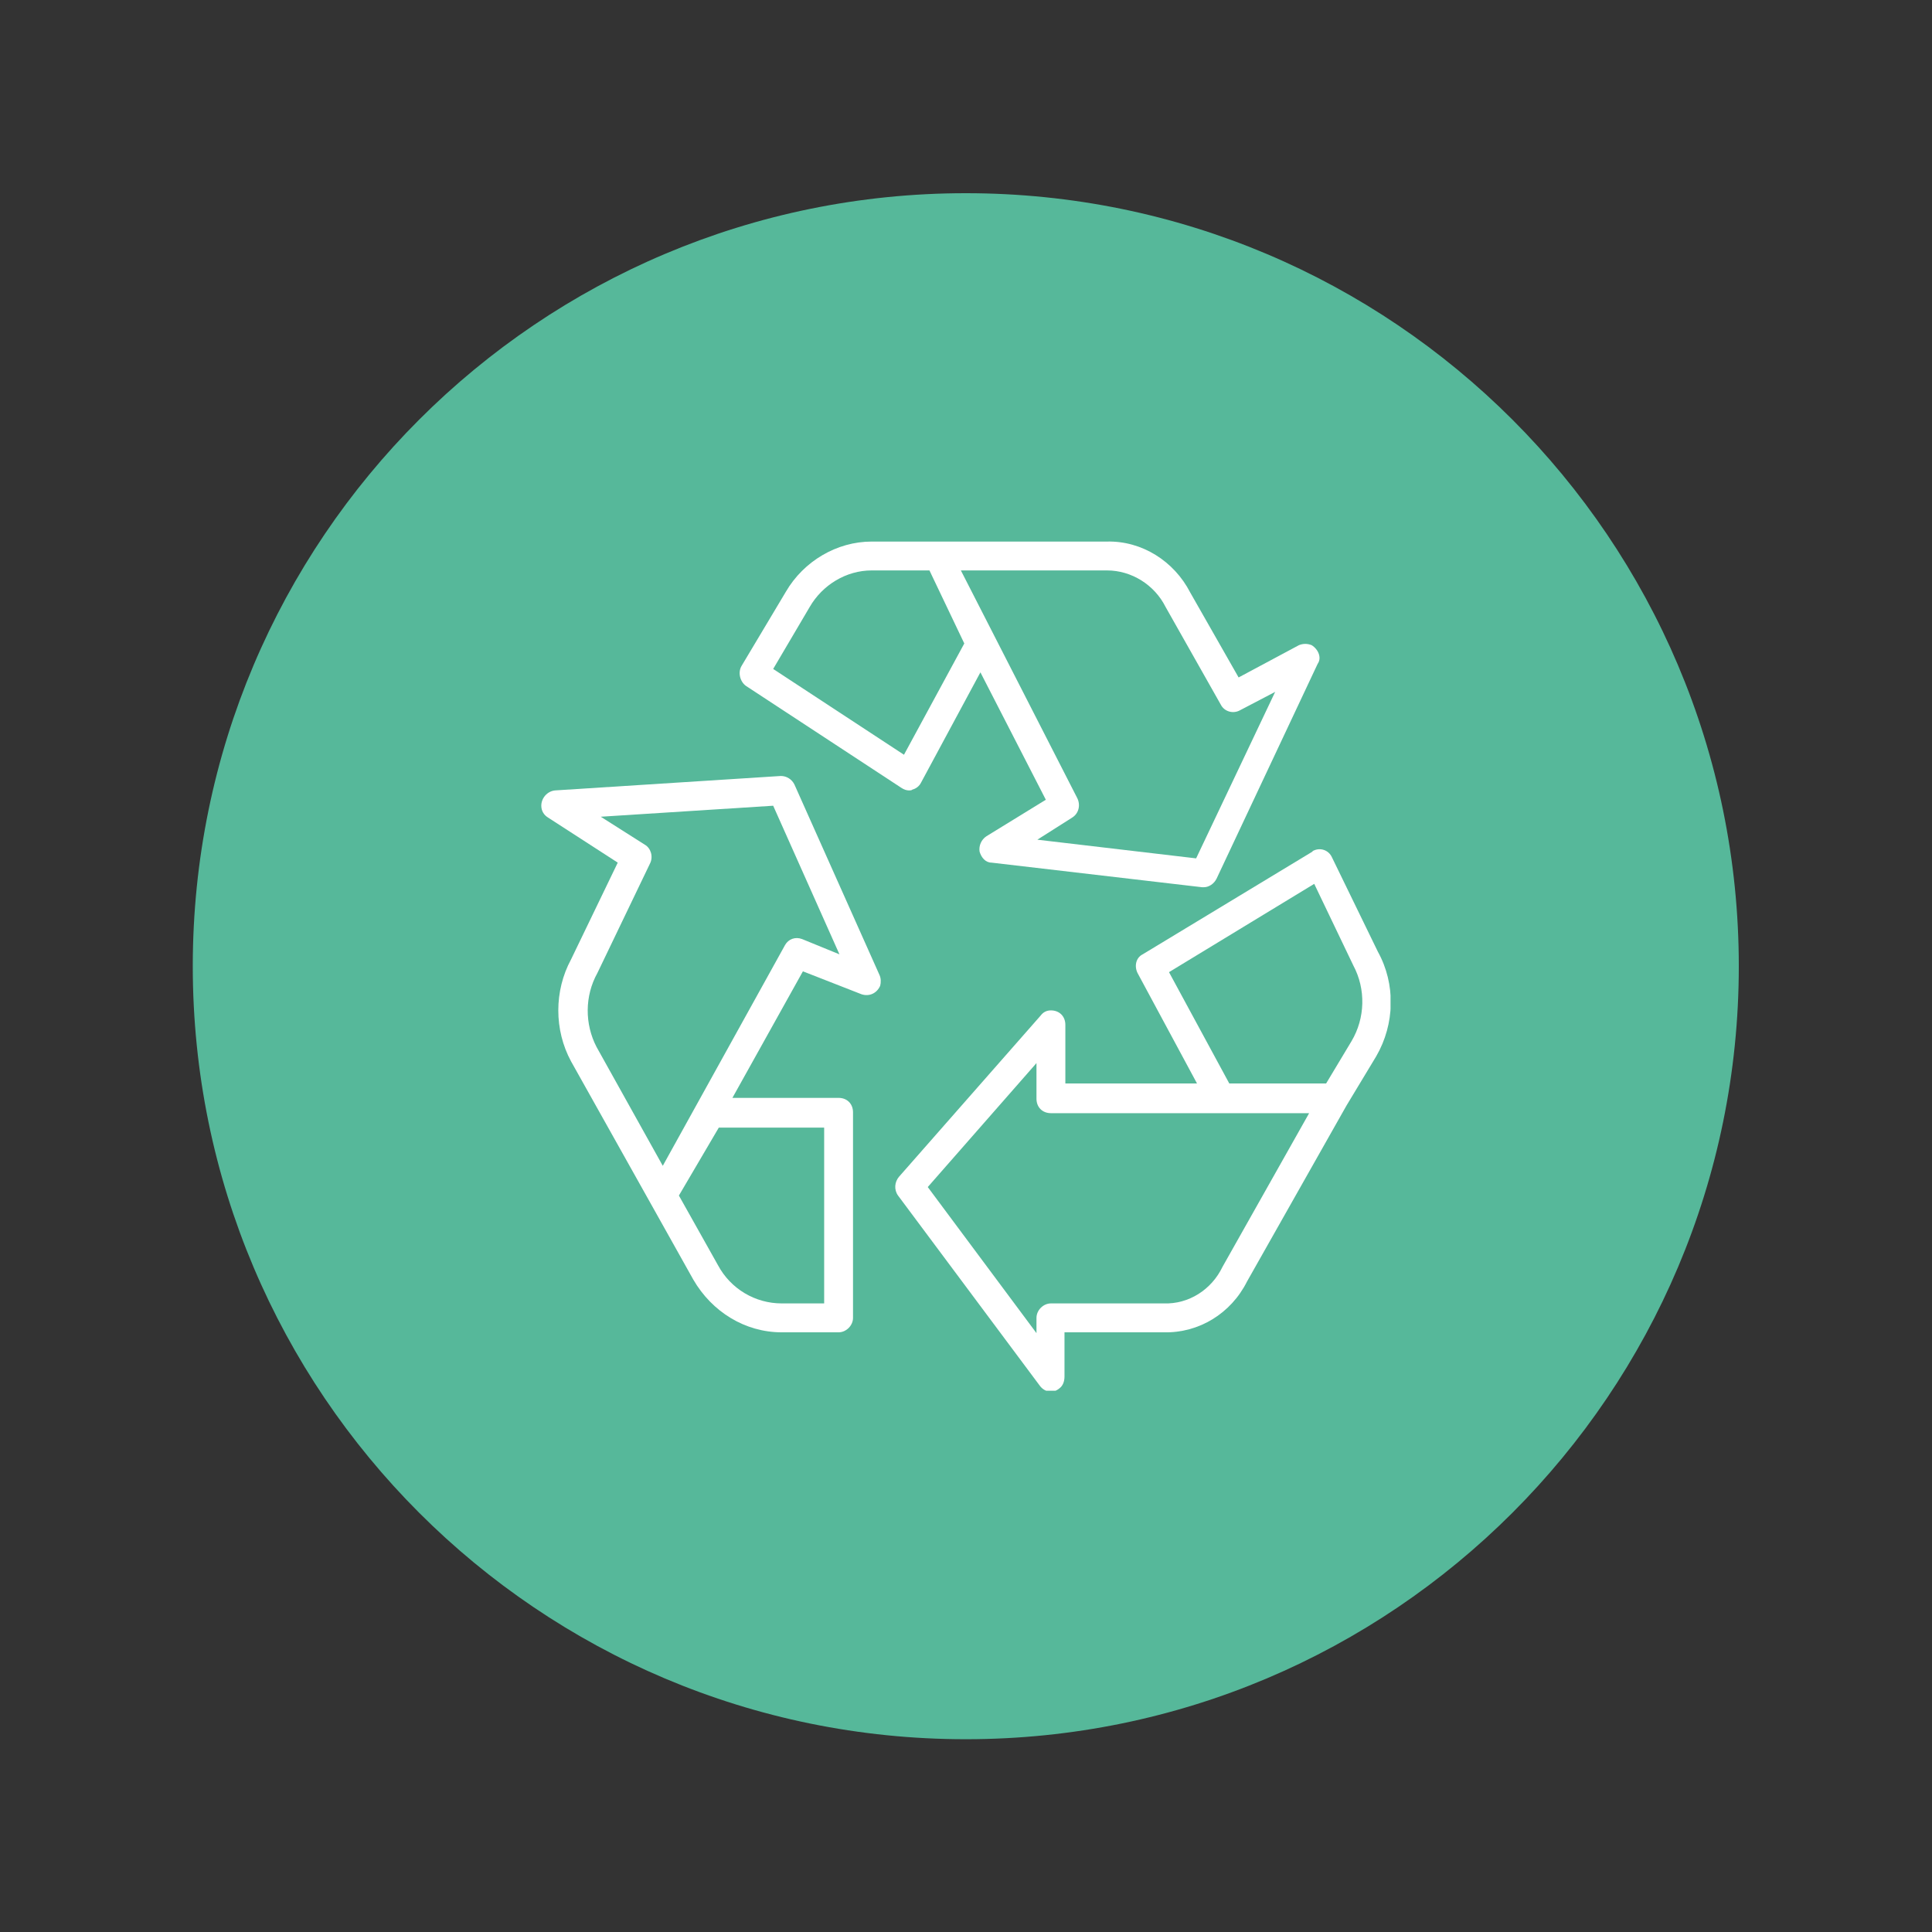
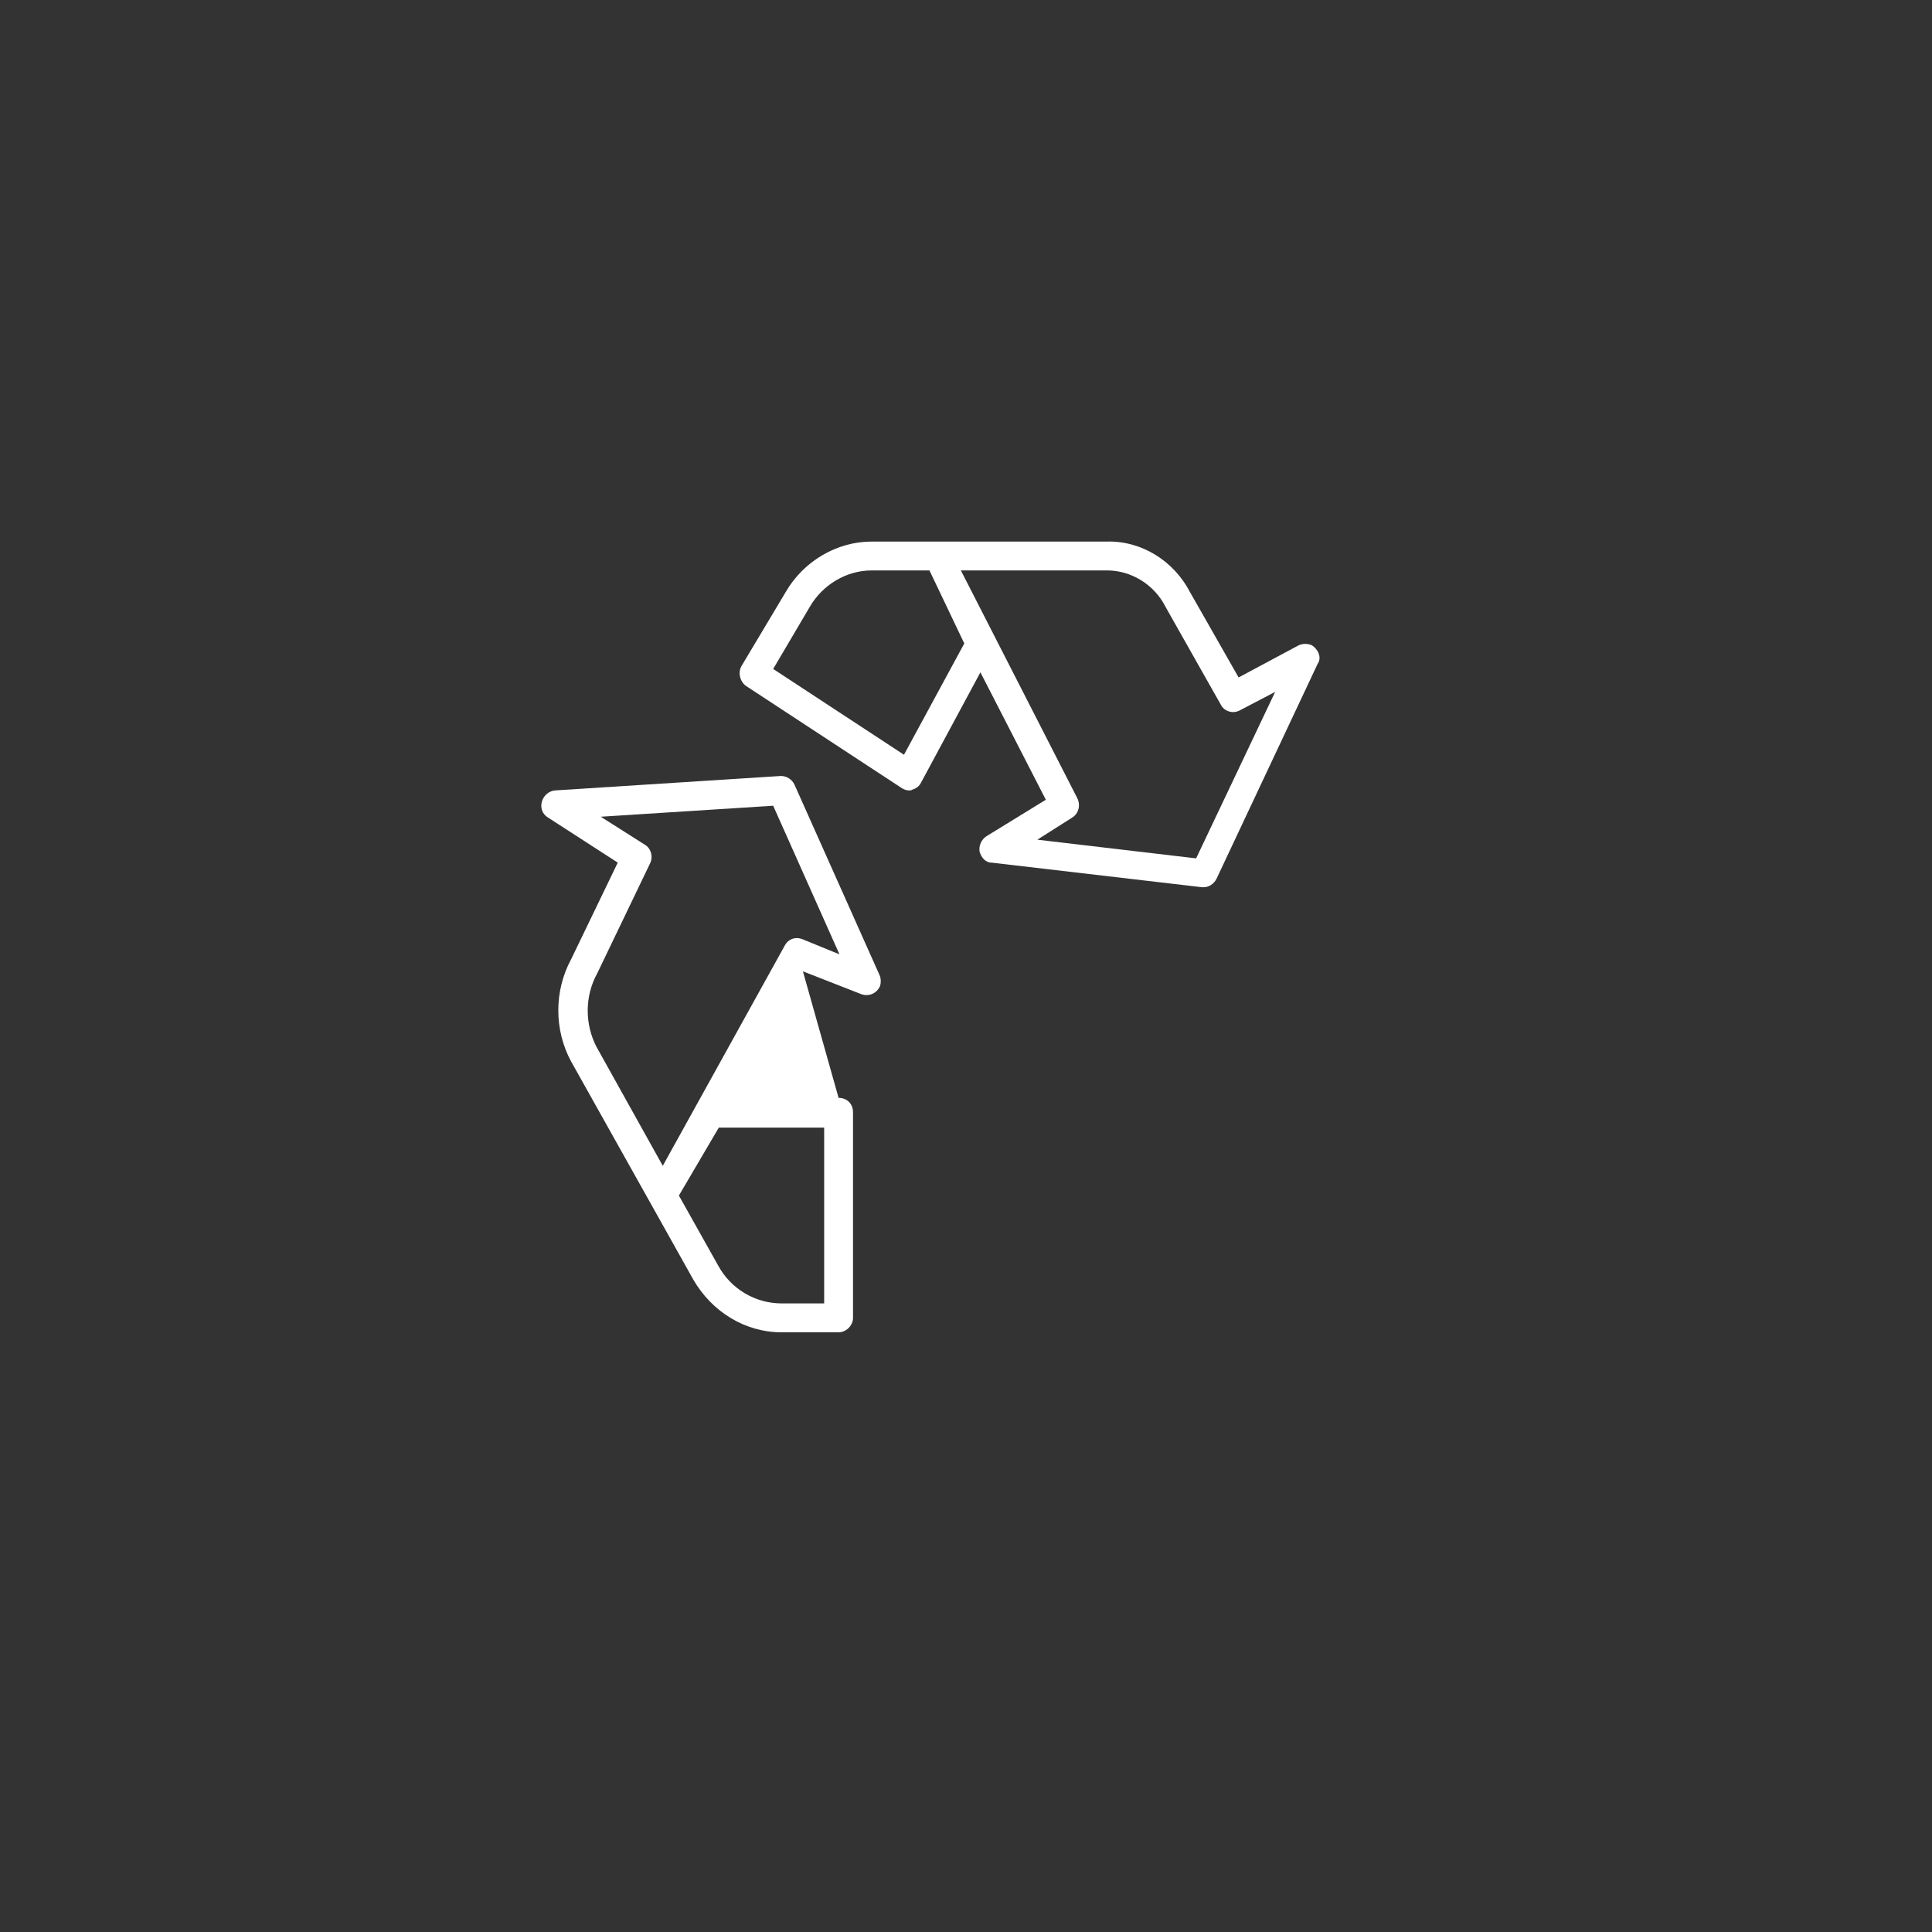
<svg xmlns="http://www.w3.org/2000/svg" width="500" zoomAndPan="magnify" viewBox="0 0 375 375" height="500" preserveAspectRatio="xMidYMid meet" version="1.0">
  <rect x="0" y="0" width="375" height="375" fill="#333333" stroke="none" />
  <defs>
    <clipPath id="ae2e475a9b">
      <path d="M 37.418 37.5 L 337.5 37.5 L 337.5 337.582 L 37.418 337.582 Z M 37.418 37.5 " clip-rule="nonzero" />
    </clipPath>
    <clipPath id="201db1917e">
-       <path d="M 187.461 37.5 C 104.594 37.5 37.418 104.676 37.418 187.539 C 37.418 270.406 104.594 337.582 187.461 337.582 C 270.324 337.582 337.5 270.406 337.5 187.539 C 337.5 104.676 270.324 37.5 187.461 37.5 Z M 187.461 37.5 " clip-rule="nonzero" />
-     </clipPath>
+       </clipPath>
    <clipPath id="08bf878d70">
      <path d="M 173 164.457 L 269.902 164.457 L 269.902 269.945 L 173 269.945 Z M 173 164.457 " clip-rule="nonzero" />
    </clipPath>
  </defs>
  <g clip-path="url(#ae2e475a9b)">
    <g clip-path="url(#201db1917e)">
      <path fill="#56b89a" d="M 37.418 37.5 L 337.5 37.5 L 337.5 337.582 L 37.418 337.582 Z M 37.418 37.5 " fill-opacity="1" fill-rule="nonzero" />
    </g>
  </g>
  <path fill="#ffffff" d="M 232.168 166.609 L 201.348 162.984 L 208.105 158.695 C 209.426 157.871 209.754 156.223 209.09 154.902 L 186.504 110.719 L 214.859 110.719 C 219.645 110.719 224.094 113.527 226.238 117.809 L 236.953 136.766 C 237.617 138.086 239.266 138.582 240.578 137.918 L 247.508 134.293 Z M 175.461 146.496 L 150.074 129.844 L 157.164 117.809 C 159.641 113.527 164.25 110.719 169.195 110.719 L 180.406 110.719 L 187.168 124.898 Z M 254.594 125.227 C 253.77 124.898 252.945 124.898 252.121 125.227 L 240.414 131.492 L 231.023 115.008 C 227.887 108.91 221.621 104.949 214.859 105.117 L 169.195 105.117 C 162.441 105.117 156.008 108.91 152.547 114.84 L 143.977 129.188 C 143.152 130.5 143.641 132.316 144.801 133.141 L 174.965 152.926 C 175.461 153.254 175.957 153.422 176.453 153.422 C 176.613 153.422 176.949 153.422 177.109 153.254 C 177.773 153.09 178.43 152.598 178.758 151.934 L 190.297 130.5 L 202.996 155.23 L 191.457 162.32 C 190.465 162.984 189.969 164.137 190.133 165.289 C 190.465 166.441 191.289 167.434 192.441 167.434 L 233.328 172.211 C 233.496 172.211 233.496 172.211 233.656 172.211 C 234.641 172.211 235.633 171.555 236.129 170.562 L 255.754 128.852 C 256.578 127.699 255.914 126.051 254.594 125.227 " fill-opacity="1" fill-rule="nonzero" />
  <g clip-path="url(#08bf878d70)">
-     <path fill="#ffffff" d="M 262.348 202.055 L 257.402 210.297 L 238.602 210.297 L 226.902 188.695 L 255.09 171.555 L 262.668 187.375 C 265.141 191.996 264.98 197.602 262.348 202.055 Z M 237.281 245.906 C 235.145 250.359 230.688 253.16 225.91 252.992 L 203.984 252.992 C 202.496 252.992 201.18 254.312 201.18 255.801 L 201.18 258.762 L 180.078 230.406 L 201.18 206.344 L 201.18 213.266 C 201.18 214.914 202.336 216.066 203.984 216.066 L 254.102 216.066 Z M 267.453 184.742 L 258.547 166.441 C 257.891 164.961 256.242 164.465 254.93 165.121 C 254.93 165.121 254.762 165.121 254.762 165.289 L 221.789 185.238 C 220.469 185.895 220.141 187.543 220.797 188.863 L 232.336 210.297 L 206.785 210.297 L 206.785 198.922 C 206.785 197.273 205.633 196.117 203.984 196.117 C 203.16 196.117 202.496 196.449 202.004 197.105 L 174.477 228.43 C 173.652 229.422 173.484 230.902 174.309 232.055 L 201.84 268.988 C 202.832 270.301 204.48 270.469 205.633 269.477 C 206.293 268.988 206.617 268.164 206.617 267.172 L 206.617 258.602 L 225.91 258.602 C 232.672 258.762 238.93 254.977 242.062 248.711 L 261.355 214.586 L 267.125 205.023 C 270.75 198.758 270.918 191.008 267.453 184.742 " fill-opacity="1" fill-rule="nonzero" />
-   </g>
-   <path fill="#ffffff" d="M 155.68 182.27 C 154.359 181.773 153.043 182.27 152.383 183.422 L 128.645 226.285 L 115.785 203.207 C 113.477 198.758 113.477 193.312 115.953 188.863 L 126.172 167.594 C 126.828 166.281 126.332 164.633 125.18 163.969 L 116.609 158.527 L 150.074 156.391 L 162.938 185.238 Z M 159.969 218.867 L 159.969 252.992 L 151.723 252.992 C 146.609 252.992 141.832 250.191 139.359 245.574 L 131.773 232.055 L 139.52 218.867 Z M 170.684 189.191 L 154.195 152.266 C 153.703 151.277 152.711 150.617 151.559 150.617 L 107.707 153.422 C 106.223 153.582 105.066 154.902 105.066 156.391 C 105.066 157.375 105.562 158.199 106.387 158.695 L 119.906 167.434 L 110.84 186.223 C 107.543 192.328 107.543 199.91 110.84 206.008 L 126.172 233.375 L 134.574 248.379 C 138.207 254.641 144.633 258.602 151.723 258.602 L 162.77 258.602 C 164.25 258.602 165.57 257.281 165.57 255.801 L 165.57 215.898 C 165.57 214.25 164.418 213.098 162.77 213.098 L 142.16 213.098 L 155.844 188.535 L 167.219 192.984 C 168.707 193.48 170.188 192.82 170.844 191.336 C 171.012 190.68 171.012 189.855 170.684 189.191 " fill-opacity="1" fill-rule="nonzero" />
+     </g>
+   <path fill="#ffffff" d="M 155.68 182.27 C 154.359 181.773 153.043 182.27 152.383 183.422 L 128.645 226.285 L 115.785 203.207 C 113.477 198.758 113.477 193.312 115.953 188.863 L 126.172 167.594 C 126.828 166.281 126.332 164.633 125.18 163.969 L 116.609 158.527 L 150.074 156.391 L 162.938 185.238 Z M 159.969 218.867 L 159.969 252.992 L 151.723 252.992 C 146.609 252.992 141.832 250.191 139.359 245.574 L 131.773 232.055 L 139.52 218.867 Z M 170.684 189.191 L 154.195 152.266 C 153.703 151.277 152.711 150.617 151.559 150.617 L 107.707 153.422 C 106.223 153.582 105.066 154.902 105.066 156.391 C 105.066 157.375 105.562 158.199 106.387 158.695 L 119.906 167.434 L 110.84 186.223 C 107.543 192.328 107.543 199.91 110.84 206.008 L 126.172 233.375 L 134.574 248.379 C 138.207 254.641 144.633 258.602 151.723 258.602 L 162.77 258.602 C 164.25 258.602 165.57 257.281 165.57 255.801 L 165.57 215.898 C 165.57 214.25 164.418 213.098 162.77 213.098 L 155.844 188.535 L 167.219 192.984 C 168.707 193.48 170.188 192.82 170.844 191.336 C 171.012 190.68 171.012 189.855 170.684 189.191 " fill-opacity="1" fill-rule="nonzero" />
</svg>